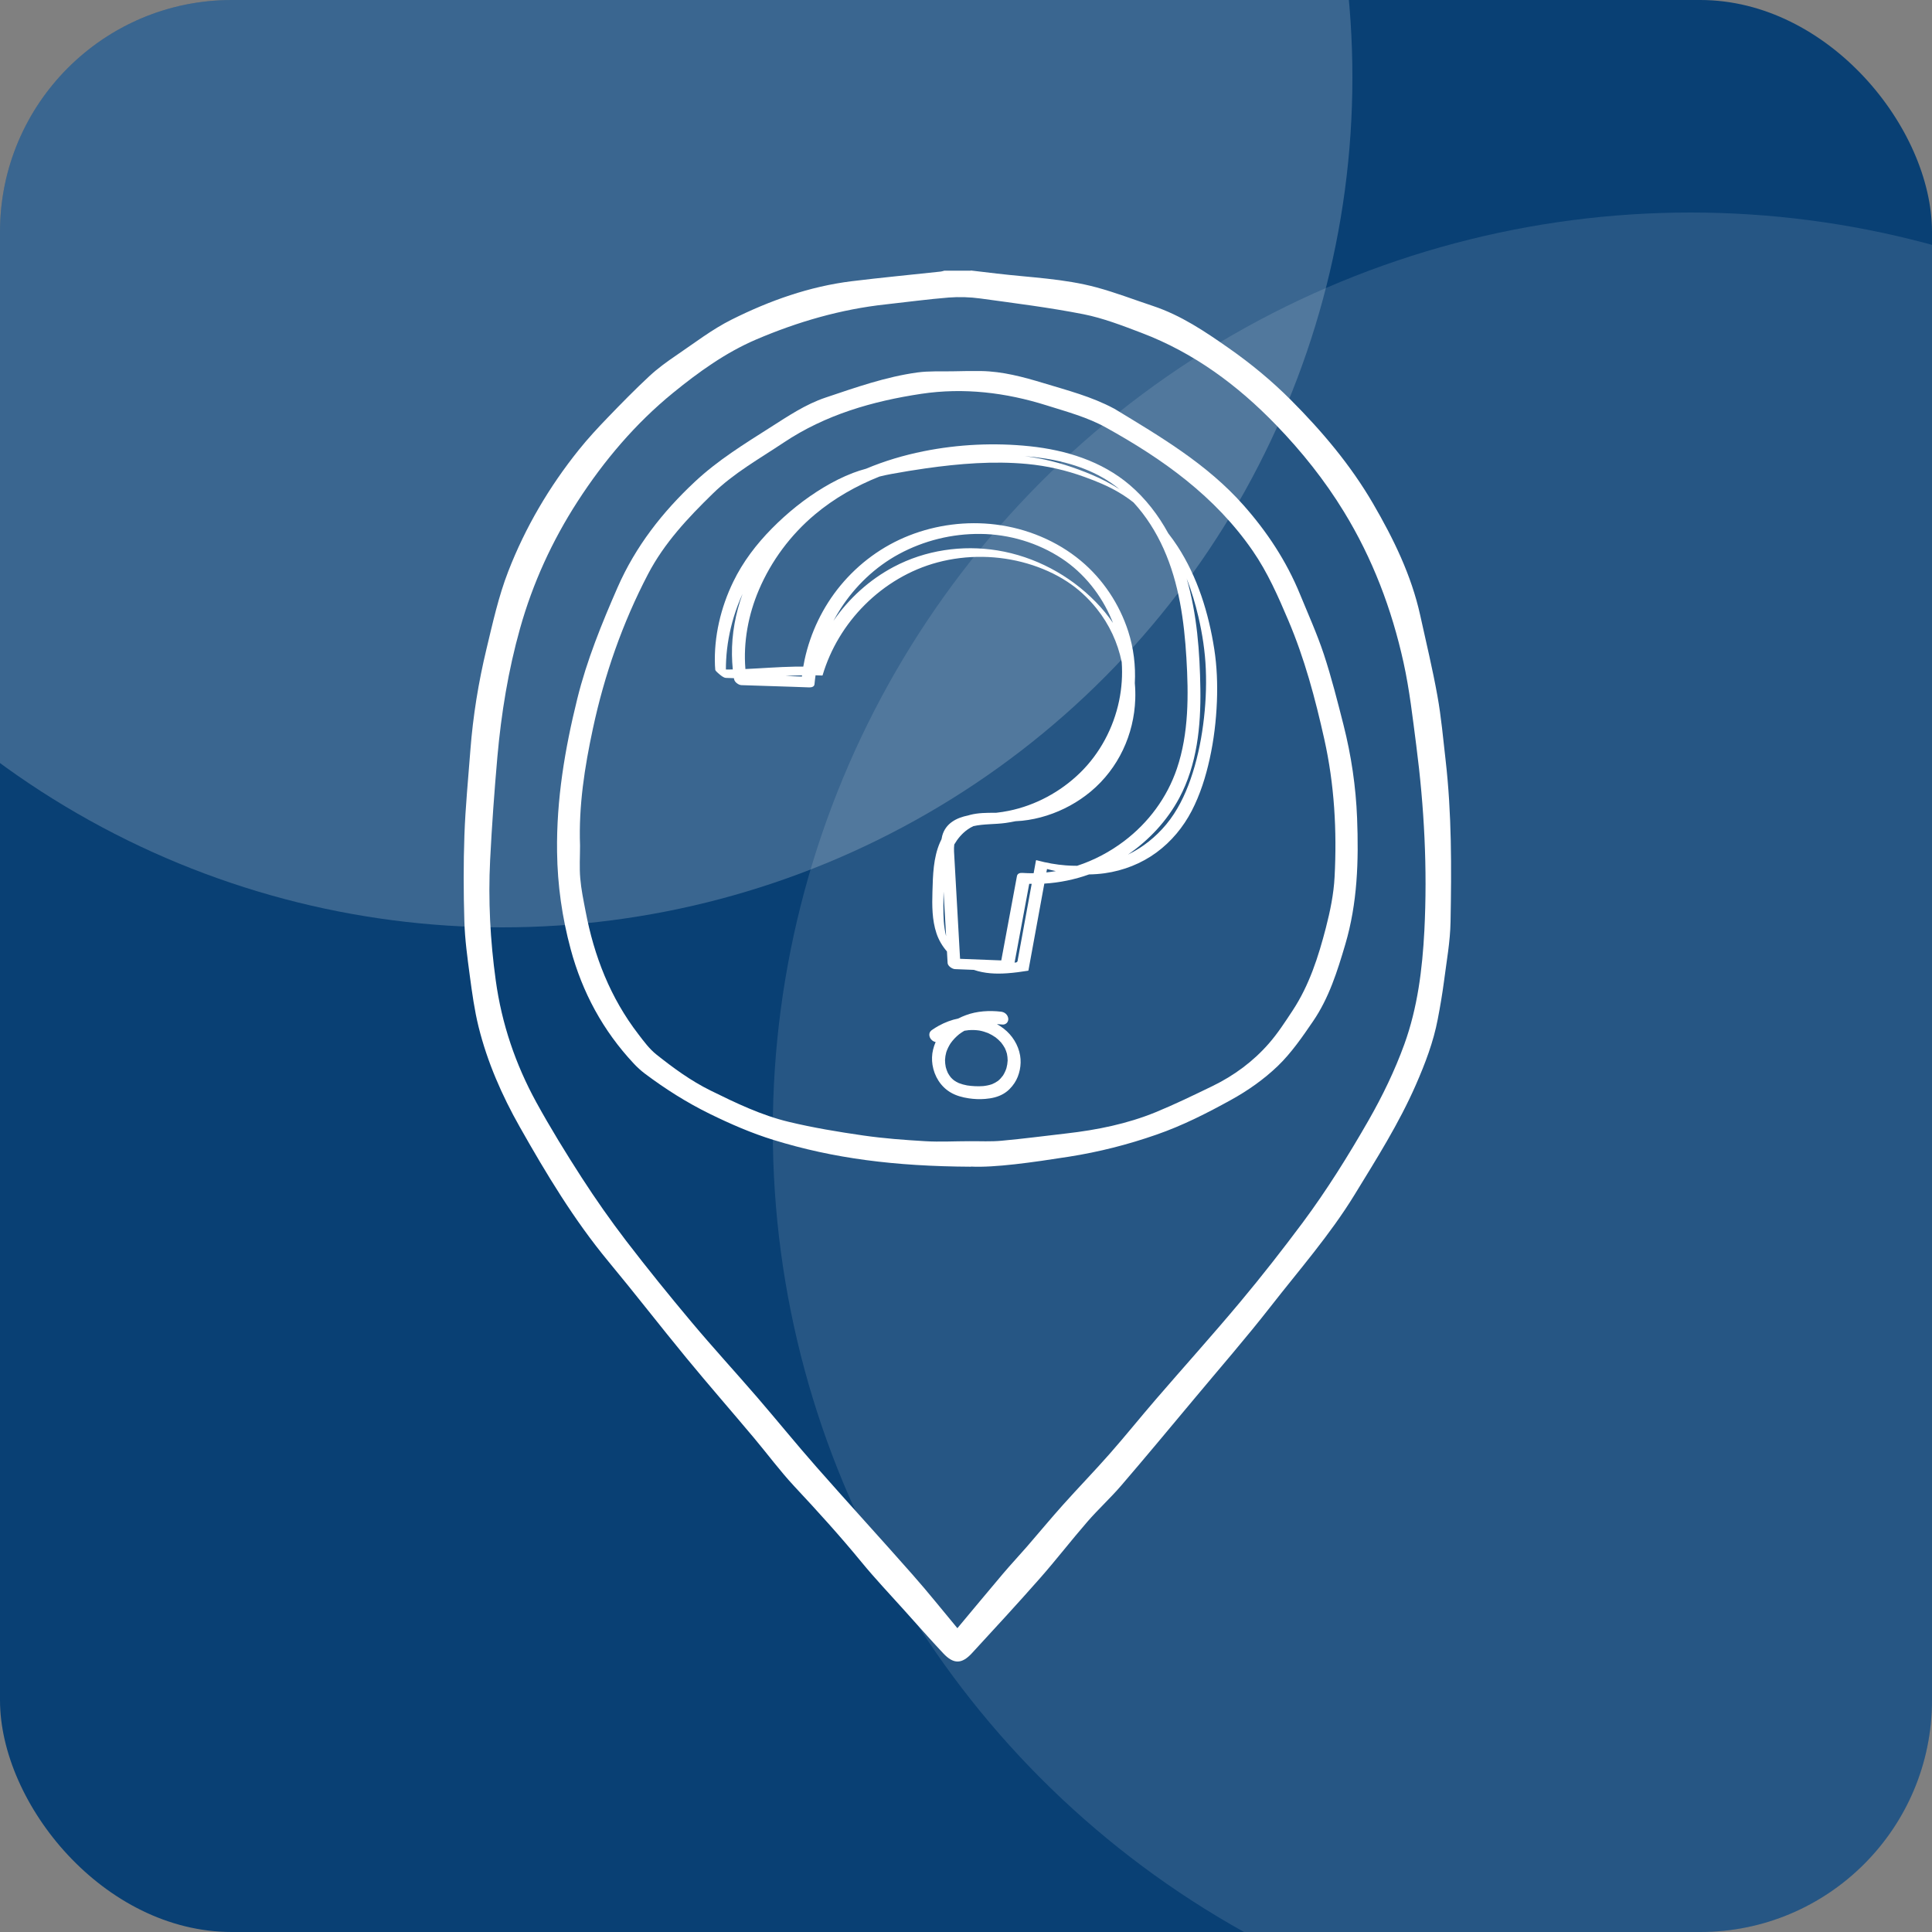
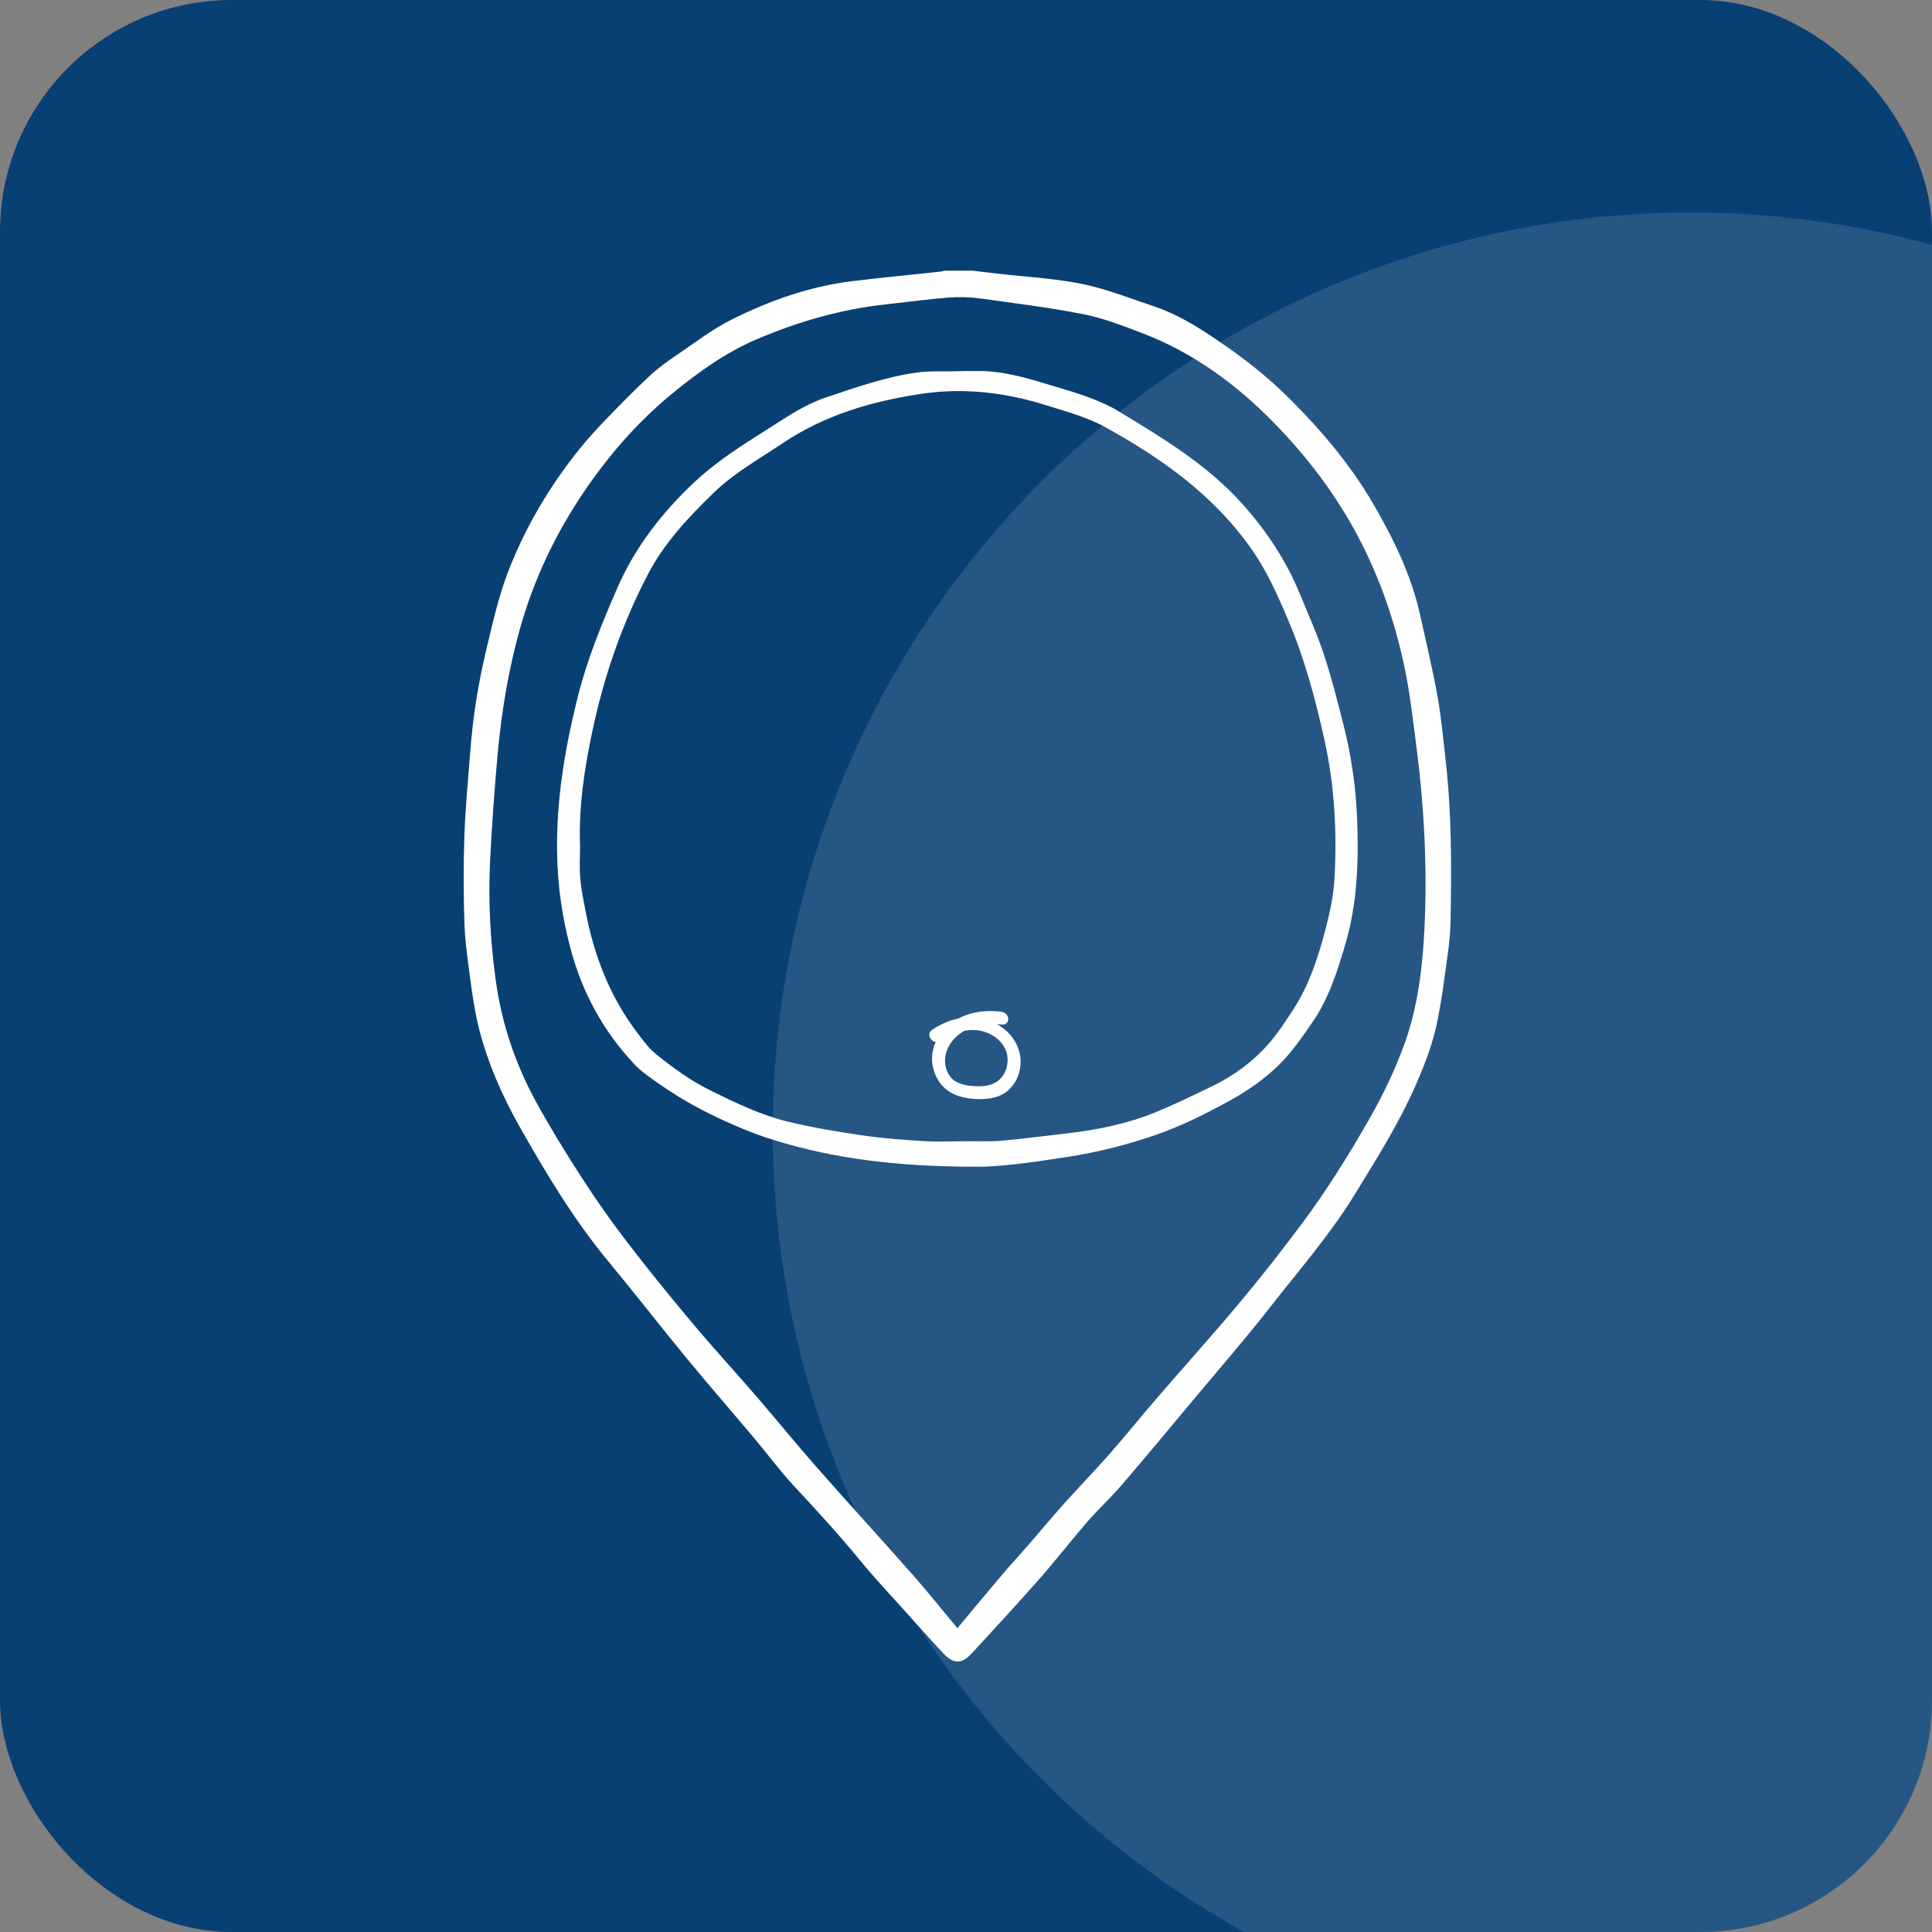
<svg xmlns="http://www.w3.org/2000/svg" width="100" height="100" viewBox="0 0 100 100" fill="none">
  <rect x="0" y="0" width="100" height="100" fill="#808080" stroke="none" />
  <g clip-path="url(#clip0_52289_79195)">
    <rect width="100" height="100" rx="12" fill="#094074" />
    <circle cx="87.5" cy="58.5" r="47.5" fill="white" fill-opacity="0.12" />
-     <circle cx="26" cy="4" r="44" fill="white" fill-opacity="0.2" />
    <path d="M50.242 14C50.693 14.052 51.14 14.104 51.591 14.159C53.321 14.364 55.071 14.419 56.763 14.877C57.747 15.144 58.708 15.515 59.678 15.837C61.127 16.319 62.372 17.158 63.609 18.025C64.753 18.826 65.818 19.706 66.806 20.694C68.431 22.323 69.905 24.067 71.066 26.06C72.127 27.884 73.052 29.77 73.51 31.849C73.815 33.24 74.151 34.623 74.401 36.02C74.599 37.115 74.696 38.231 74.824 39.341C75.143 42.121 75.132 44.915 75.08 47.709C75.063 48.739 74.872 49.768 74.741 50.794C74.654 51.45 74.543 52.105 74.418 52.753C74.193 53.935 73.766 55.051 73.285 56.15C72.408 58.154 71.243 59.991 70.106 61.849C68.837 63.919 67.239 65.739 65.755 67.642C64.486 69.268 63.127 70.825 61.807 72.409C60.552 73.91 59.304 75.414 58.032 76.894C57.474 77.543 56.839 78.122 56.281 78.766C55.446 79.727 54.669 80.736 53.827 81.692C52.672 83.003 51.49 84.285 50.305 85.571C49.781 86.14 49.355 86.143 48.824 85.578C48.135 84.843 47.465 84.084 46.793 83.335C46.051 82.51 45.288 81.703 44.585 80.847C43.475 79.495 42.304 78.205 41.111 76.929C40.369 76.132 39.718 75.251 39.017 74.416C37.859 73.036 36.674 71.681 35.53 70.291C34.167 68.634 32.854 66.935 31.484 65.285C29.703 63.132 28.274 60.754 26.905 58.334C25.976 56.691 25.224 54.975 24.77 53.145C24.558 52.285 24.437 51.401 24.319 50.521C24.194 49.578 24.062 48.628 24.035 47.678C23.99 46.198 23.986 44.711 24.038 43.23C24.09 41.761 24.236 40.294 24.347 38.824C24.482 37.056 24.766 35.313 25.179 33.593C25.505 32.238 25.806 30.861 26.309 29.569C27.193 27.291 28.43 25.19 29.963 23.28C30.427 22.701 30.937 22.15 31.453 21.616C32.16 20.881 32.874 20.153 33.62 19.46C34.05 19.061 34.535 18.711 35.02 18.382C35.96 17.744 36.868 17.04 37.877 16.538C39.835 15.56 41.898 14.825 44.092 14.555C45.625 14.367 47.16 14.222 48.696 14.056C48.758 14.049 48.817 14.024 48.88 14.01H50.246L50.242 14ZM49.552 84.278C50.346 83.329 51.123 82.389 51.91 81.46C52.315 80.982 52.745 80.524 53.158 80.049C53.778 79.335 54.381 78.604 55.012 77.9C55.806 77.012 56.638 76.156 57.425 75.262C58.25 74.326 59.03 73.352 59.845 72.409C61.29 70.734 62.77 69.091 64.188 67.396C65.308 66.058 66.386 64.678 67.43 63.278C68.684 61.59 69.794 59.808 70.841 57.981C71.562 56.719 72.189 55.422 72.685 54.06C73.375 52.157 73.621 50.16 73.725 48.167C73.888 44.964 73.718 41.764 73.305 38.578C73.118 37.143 72.959 35.711 72.647 34.294C72.037 31.524 71.042 28.906 69.561 26.487C68.567 24.861 67.381 23.374 66.053 22.001C64.057 19.935 61.789 18.257 59.089 17.231C58.104 16.857 57.106 16.468 56.08 16.264C54.315 15.917 52.523 15.695 50.741 15.449C50.204 15.376 49.649 15.359 49.109 15.4C48.02 15.487 46.938 15.636 45.853 15.754C43.517 16.007 41.288 16.655 39.135 17.574C37.558 18.25 36.168 19.252 34.85 20.323C32.892 21.918 31.262 23.842 29.893 25.96C28.579 27.995 27.578 30.179 26.919 32.522C26.305 34.706 25.945 36.925 25.744 39.178C25.588 40.953 25.459 42.731 25.369 44.513C25.265 46.596 25.373 48.669 25.66 50.746C25.969 52.992 26.68 55.083 27.758 57.052C28.489 58.383 29.287 59.679 30.108 60.952C30.833 62.075 31.602 63.17 32.413 64.231C33.509 65.659 34.642 67.06 35.8 68.439C36.906 69.757 38.071 71.026 39.194 72.326C40.227 73.525 41.225 74.756 42.272 75.945C43.912 77.81 45.593 79.64 47.233 81.502C48.027 82.4 48.776 83.339 49.552 84.272V84.278Z" fill="white" />
    <path d="M50.258 60.389C46.306 60.368 43.131 59.959 40.042 59.005C38.905 58.655 37.813 58.18 36.738 57.653C35.546 57.068 34.44 56.367 33.383 55.574C33.175 55.417 32.977 55.237 32.797 55.043C31.212 53.348 30.141 51.368 29.538 49.129C29.094 47.479 28.855 45.812 28.834 44.092C28.796 41.392 29.236 38.771 29.881 36.164C30.377 34.164 31.147 32.275 31.968 30.399C32.897 28.284 34.284 26.506 35.969 24.932C37.151 23.826 38.506 22.991 39.858 22.131C40.78 21.545 41.688 20.928 42.732 20.578C44.292 20.055 45.848 19.503 47.488 19.278C48.077 19.198 48.684 19.23 49.284 19.219C49.783 19.209 50.282 19.198 50.781 19.205C51.894 19.223 52.958 19.51 54.012 19.829C55.246 20.204 56.501 20.526 57.652 21.143C57.659 21.147 57.669 21.15 57.676 21.154C60.065 22.603 62.478 24.02 64.36 26.145C65.584 27.525 66.586 29.044 67.286 30.753C67.709 31.786 68.173 32.812 68.523 33.869C68.919 35.069 69.227 36.296 69.539 37.519C69.941 39.104 70.18 40.716 70.243 42.345C70.329 44.553 70.264 46.748 69.629 48.89C69.22 50.273 68.79 51.649 67.969 52.852C67.411 53.67 66.839 54.502 66.132 55.182C65.417 55.868 64.578 56.458 63.708 56.936C62.471 57.619 61.202 58.264 59.853 58.731C58.38 59.245 56.879 59.626 55.337 59.869C53.413 60.17 51.485 60.444 50.248 60.382L50.258 60.389ZM30.023 43.77C30.023 44.335 29.985 44.9 30.034 45.461C30.082 46.03 30.2 46.595 30.308 47.157C30.748 49.486 31.59 51.649 33.05 53.542C33.331 53.91 33.615 54.294 33.972 54.579C34.852 55.279 35.754 55.941 36.78 56.447C38.09 57.092 39.404 57.726 40.822 58.066C42.091 58.371 43.387 58.586 44.684 58.773C45.744 58.926 46.819 59.005 47.89 59.068C48.649 59.113 49.416 59.068 50.178 59.068C50.733 59.064 51.291 59.096 51.842 59.044C52.965 58.943 54.085 58.794 55.205 58.666C56.785 58.485 58.335 58.173 59.812 57.57C60.81 57.161 61.784 56.686 62.758 56.215C63.871 55.674 64.863 54.943 65.677 54.01C66.135 53.487 66.52 52.89 66.904 52.308C67.768 50.998 68.239 49.521 68.627 48.023C68.849 47.163 69.033 46.276 69.078 45.392C69.203 42.997 69.071 40.615 68.544 38.254C68.076 36.154 67.525 34.087 66.679 32.101C66.152 30.86 65.612 29.629 64.842 28.513C62.894 25.688 60.19 23.761 57.243 22.128C56.283 21.594 55.222 21.313 54.179 20.984C52.054 20.315 49.887 20.055 47.686 20.384C45.159 20.765 42.732 21.462 40.569 22.904C39.314 23.743 37.993 24.478 36.898 25.546C35.608 26.804 34.381 28.108 33.542 29.716C32.221 32.247 31.289 34.916 30.689 37.71C30.259 39.71 29.947 41.718 30.023 43.77Z" fill="white" />
    <path d="M51.958 53.246C51.843 53.156 51.724 53.077 51.6 53.007C51.697 53.012 51.793 53.02 51.889 53.031C51.967 53.041 52.063 53 52.115 52.944C52.169 52.886 52.199 52.791 52.187 52.712C52.159 52.519 52.006 52.388 51.817 52.365C51.208 52.294 50.566 52.33 49.988 52.547C49.856 52.596 49.729 52.651 49.606 52.715C49.252 52.788 48.909 52.918 48.593 53.091C48.472 53.157 48.355 53.231 48.241 53.31C48.17 53.359 48.119 53.42 48.105 53.508C48.092 53.59 48.117 53.692 48.165 53.759C48.219 53.834 48.296 53.902 48.388 53.925C48.401 53.928 48.415 53.931 48.429 53.933C48.373 54.06 48.329 54.193 48.296 54.327C48.233 54.582 48.225 54.859 48.266 55.118C48.36 55.706 48.686 56.24 49.203 56.545C49.491 56.715 49.812 56.799 50.139 56.849C50.42 56.891 50.71 56.904 50.993 56.88C51.322 56.853 51.648 56.785 51.936 56.616C52.173 56.478 52.357 56.286 52.508 56.06C52.646 55.854 52.735 55.617 52.785 55.374C52.835 55.133 52.842 54.875 52.801 54.632C52.708 54.085 52.395 53.586 51.958 53.246V53.246ZM52.092 55.292C52.048 55.424 51.99 55.549 51.917 55.666C51.843 55.769 51.757 55.863 51.66 55.944C51.562 56.015 51.457 56.072 51.346 56.118C51.198 56.169 51.045 56.199 50.889 56.216C50.612 56.236 50.331 56.222 50.057 56.181C49.911 56.154 49.768 56.115 49.63 56.061C49.542 56.021 49.456 55.974 49.377 55.918C49.318 55.871 49.263 55.82 49.213 55.764C49.157 55.693 49.107 55.618 49.063 55.539C49.017 55.441 48.981 55.34 48.953 55.236C48.928 55.114 48.915 54.991 48.914 54.867C48.92 54.73 48.942 54.594 48.979 54.461C49.033 54.3 49.109 54.146 49.201 54.003C49.326 53.826 49.475 53.669 49.644 53.532C49.731 53.466 49.822 53.407 49.916 53.352C49.989 53.339 50.063 53.329 50.137 53.321C50.321 53.308 50.505 53.313 50.686 53.339C50.844 53.368 50.997 53.414 51.145 53.473C51.281 53.535 51.411 53.609 51.533 53.695C51.636 53.775 51.731 53.864 51.818 53.961C51.891 54.052 51.956 54.149 52.012 54.251C52.056 54.344 52.092 54.441 52.119 54.54C52.144 54.658 52.155 54.777 52.156 54.897C52.149 55.031 52.127 55.163 52.092 55.292L52.092 55.292Z" fill="white" />
-     <path d="M62.851 33.603C62.56 31.731 61.986 29.87 60.947 28.273C60.797 28.044 60.638 27.821 60.469 27.605C59.955 26.663 59.295 25.804 58.474 25.102C57.027 23.868 55.167 23.293 53.302 23.098C51.477 22.907 49.598 22.995 47.799 23.358C46.781 23.563 45.782 23.859 44.827 24.261C44.598 24.323 44.37 24.394 44.145 24.481C43.624 24.681 43.125 24.934 42.646 25.22C41.662 25.809 40.759 26.538 39.954 27.353C39.15 28.168 38.453 29.079 37.953 30.112C37.308 31.439 36.947 32.956 37.006 34.437C37.01 34.514 37.013 34.592 37.022 34.669C37.026 34.711 37.104 34.779 37.128 34.803C37.15 34.824 37.173 34.844 37.196 34.864C37.291 34.945 37.441 35.081 37.573 35.088C37.711 35.095 37.85 35.099 37.988 35.102C37.99 35.117 37.992 35.132 37.995 35.146C38.008 35.23 38.063 35.303 38.133 35.358C38.207 35.419 38.298 35.461 38.38 35.463C38.4 35.466 38.42 35.466 38.441 35.465C39.298 35.491 40.156 35.518 41.014 35.548C41.302 35.557 41.59 35.568 41.878 35.579C41.989 35.583 42.146 35.557 42.158 35.416C42.172 35.26 42.191 35.106 42.213 34.952C42.327 34.954 42.441 34.958 42.554 34.965L42.576 34.957C42.983 33.579 43.747 32.319 44.763 31.305C45.803 30.266 47.104 29.488 48.527 29.109C50.044 28.705 51.676 28.729 53.181 29.171C53.903 29.383 54.622 29.699 55.237 30.105C55.524 30.295 55.763 30.476 56.017 30.707C56.287 30.952 56.538 31.22 56.767 31.506C57.414 32.316 57.855 33.264 58.059 34.267C58.107 34.935 58.062 35.611 57.925 36.273C57.633 37.681 56.928 39.005 55.896 40.008C54.889 40.987 53.594 41.687 52.216 41.967C52.003 42.01 51.788 42.044 51.572 42.068C51.538 42.068 51.504 42.069 51.471 42.069C51.05 42.07 50.623 42.072 50.214 42.178C50.181 42.187 50.148 42.197 50.117 42.206C49.51 42.327 48.947 42.612 48.77 43.258C48.754 43.318 48.741 43.378 48.732 43.438C48.705 43.492 48.678 43.547 48.654 43.603C48.306 44.399 48.288 45.294 48.263 46.149C48.241 46.868 48.241 47.616 48.471 48.306C48.588 48.659 48.777 48.974 49.014 49.248C49.026 49.447 49.037 49.646 49.048 49.845C49.057 50.005 49.291 50.157 49.433 50.162C49.757 50.175 50.08 50.187 50.404 50.2C50.956 50.392 51.556 50.418 52.138 50.376C52.497 50.351 52.853 50.301 53.208 50.245L53.23 50.237C53.505 48.737 53.779 47.236 54.054 45.735C54.845 45.688 55.624 45.526 56.37 45.26C56.642 45.256 56.915 45.236 57.187 45.198C58.149 45.062 59.075 44.7 59.859 44.124C60.626 43.56 61.244 42.815 61.682 41.972C62.12 41.127 62.409 40.207 62.613 39.28C62.828 38.306 62.947 37.31 62.987 36.313C63.022 35.408 62.99 34.498 62.851 33.602L62.851 33.603ZM37.886 33.895C37.89 34.148 37.904 34.4 37.929 34.651C37.81 34.653 37.692 34.654 37.572 34.654C37.571 34.491 37.577 34.327 37.585 34.166C37.624 33.411 37.761 32.66 37.98 31.937C38.104 31.528 38.256 31.128 38.434 30.74C38.07 31.751 37.871 32.821 37.886 33.895ZM48.828 46.944C48.83 46.684 48.831 46.417 48.84 46.148C48.883 46.917 48.926 47.686 48.97 48.455C48.845 47.963 48.826 47.435 48.829 46.944H48.828ZM57.071 24.72C57.382 24.897 57.674 25.1 57.95 25.325C57.497 25.038 57.02 24.788 56.526 24.579C55.614 24.194 54.667 23.886 53.693 23.71C53.477 23.671 53.26 23.639 53.043 23.611C54.449 23.721 55.858 24.029 57.071 24.72ZM41.507 35.02C41.223 35.01 40.941 35 40.657 34.99C40.943 34.973 41.228 34.96 41.514 34.953C41.511 34.976 41.509 34.998 41.507 35.02ZM56.714 31.155C55.353 29.76 53.554 28.804 51.63 28.49C49.805 28.193 47.894 28.475 46.256 29.342C45.01 30.002 43.934 30.974 43.139 32.138C43.254 31.923 43.376 31.713 43.508 31.508C44.262 30.337 45.303 29.341 46.529 28.678C47.82 27.98 49.279 27.621 50.745 27.636C52.236 27.65 53.719 28.092 54.96 28.91C56.107 29.666 57.003 30.793 57.54 32.073C57.563 32.129 57.586 32.187 57.608 32.243C57.344 31.855 57.043 31.492 56.714 31.155V31.155ZM52.998 47.946C52.895 48.507 52.792 49.068 52.689 49.628C52.679 49.687 52.679 49.779 52.622 49.806C52.595 49.818 52.552 49.822 52.514 49.825C52.592 49.407 52.669 48.99 52.747 48.572C52.898 47.761 53.049 46.949 53.2 46.137C53.224 46.006 53.248 45.875 53.273 45.745C53.315 45.746 53.357 45.747 53.4 45.748C53.266 46.48 53.132 47.213 52.997 47.946L52.998 47.946ZM54.16 45.157L54.193 44.98C54.344 45.019 54.497 45.056 54.651 45.088C54.488 45.116 54.325 45.139 54.16 45.157ZM55.751 44.813C55.557 44.814 55.362 44.807 55.169 44.792C54.666 44.754 54.17 44.664 53.684 44.533C53.663 44.521 53.643 44.521 53.623 44.531C53.583 44.753 53.542 44.975 53.501 45.197C53.306 45.2 53.112 45.196 52.918 45.182C52.796 45.174 52.663 45.208 52.637 45.346C52.542 45.857 52.447 46.369 52.352 46.88C52.201 47.692 52.05 48.504 51.899 49.316C51.875 49.448 51.85 49.579 51.826 49.711C51.115 49.684 50.404 49.656 49.693 49.628C49.596 47.897 49.498 46.164 49.401 44.433C49.388 44.2 49.363 43.949 49.392 43.711C49.567 43.411 49.795 43.14 50.078 42.938C50.175 42.868 50.277 42.81 50.383 42.761C50.92 42.639 51.505 42.673 52.051 42.596C52.223 42.571 52.394 42.541 52.564 42.506C52.677 42.501 52.79 42.493 52.903 42.482C53.337 42.437 53.766 42.346 54.182 42.213C55.016 41.947 55.796 41.522 56.468 40.96C57.885 39.773 58.699 38.025 58.761 36.182C58.77 35.908 58.763 35.634 58.738 35.361C58.787 34.456 58.675 33.541 58.396 32.676C57.938 31.261 57.088 29.98 55.944 29.026C54.701 27.989 53.135 27.347 51.532 27.149C50.026 26.963 48.47 27.162 47.057 27.718C45.669 28.265 44.455 29.156 43.504 30.305C42.589 31.412 41.948 32.745 41.646 34.15C41.621 34.267 41.598 34.385 41.578 34.503C41.433 34.502 41.288 34.502 41.143 34.505C40.288 34.521 39.436 34.59 38.582 34.629C38.467 33.231 38.732 31.815 39.283 30.526C39.926 29.021 40.929 27.677 42.182 26.627C43.179 25.791 44.317 25.145 45.523 24.666C45.725 24.615 45.93 24.571 46.138 24.533C46.732 24.424 47.327 24.326 47.925 24.241C49.653 23.997 51.419 23.852 53.161 24.015C54.184 24.111 55.178 24.338 56.142 24.689C56.752 24.91 57.355 25.157 57.91 25.486C58.096 25.596 58.236 25.687 58.425 25.821C58.432 25.827 58.444 25.836 58.449 25.838C58.477 25.859 58.505 25.88 58.532 25.901C58.569 25.928 58.606 25.956 58.642 25.985C58.651 25.991 58.66 25.999 58.669 26.006C59.315 26.704 59.837 27.532 60.23 28.41C61.022 30.179 61.294 32.136 61.408 34.056C61.522 35.961 61.536 37.959 60.915 39.787C60.406 41.285 59.447 42.578 58.189 43.532C57.454 44.09 56.626 44.528 55.749 44.814L55.751 44.813ZM62.274 37.518C62.147 38.476 61.941 39.428 61.621 40.341C61.328 41.177 60.934 41.983 60.367 42.667C59.822 43.324 59.148 43.864 58.381 44.234C59.479 43.482 60.41 42.48 61.039 41.304C61.96 39.582 62.16 37.584 62.131 35.661C62.103 33.746 61.957 31.786 61.42 29.938C61.673 30.587 61.874 31.259 62.031 31.933C62.236 32.82 62.375 33.72 62.412 34.63C62.452 35.594 62.402 36.562 62.274 37.518L62.274 37.518Z" fill="white" />
  </g>
  <defs>
    <clipPath id="clip0_52289_79195">
      <rect width="100" height="100" rx="12" fill="white" />
    </clipPath>
  </defs>
</svg>